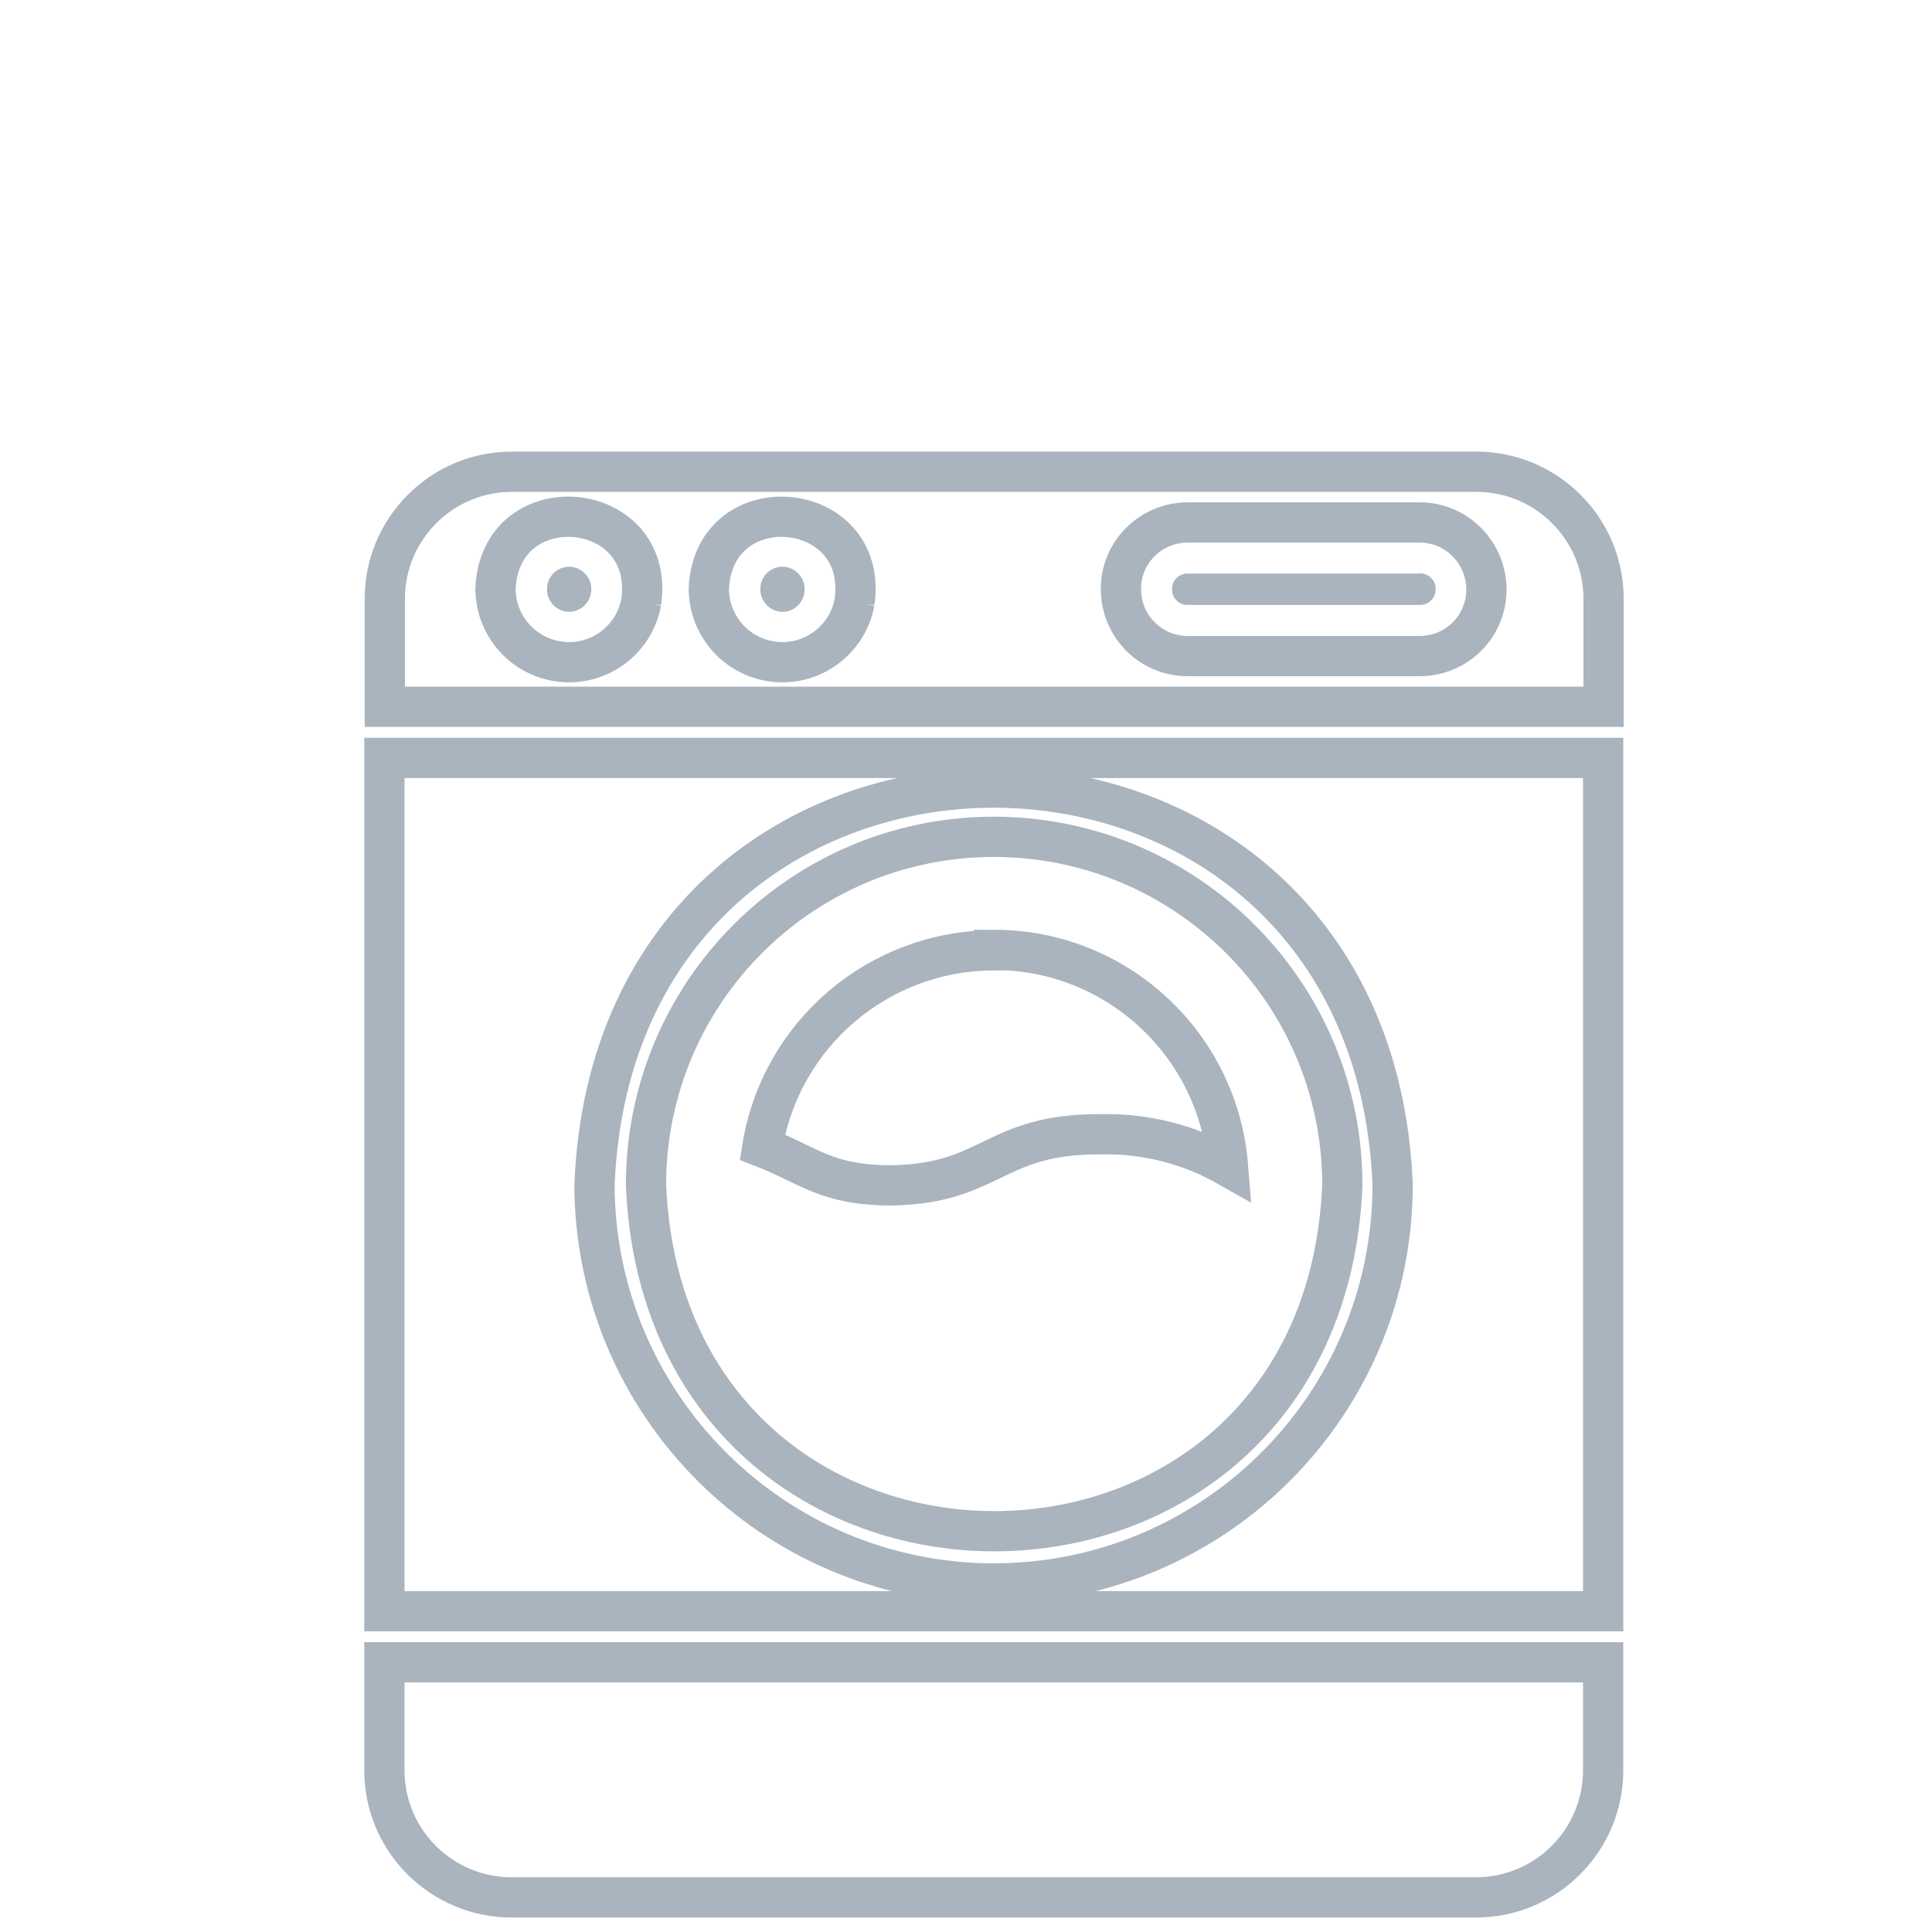
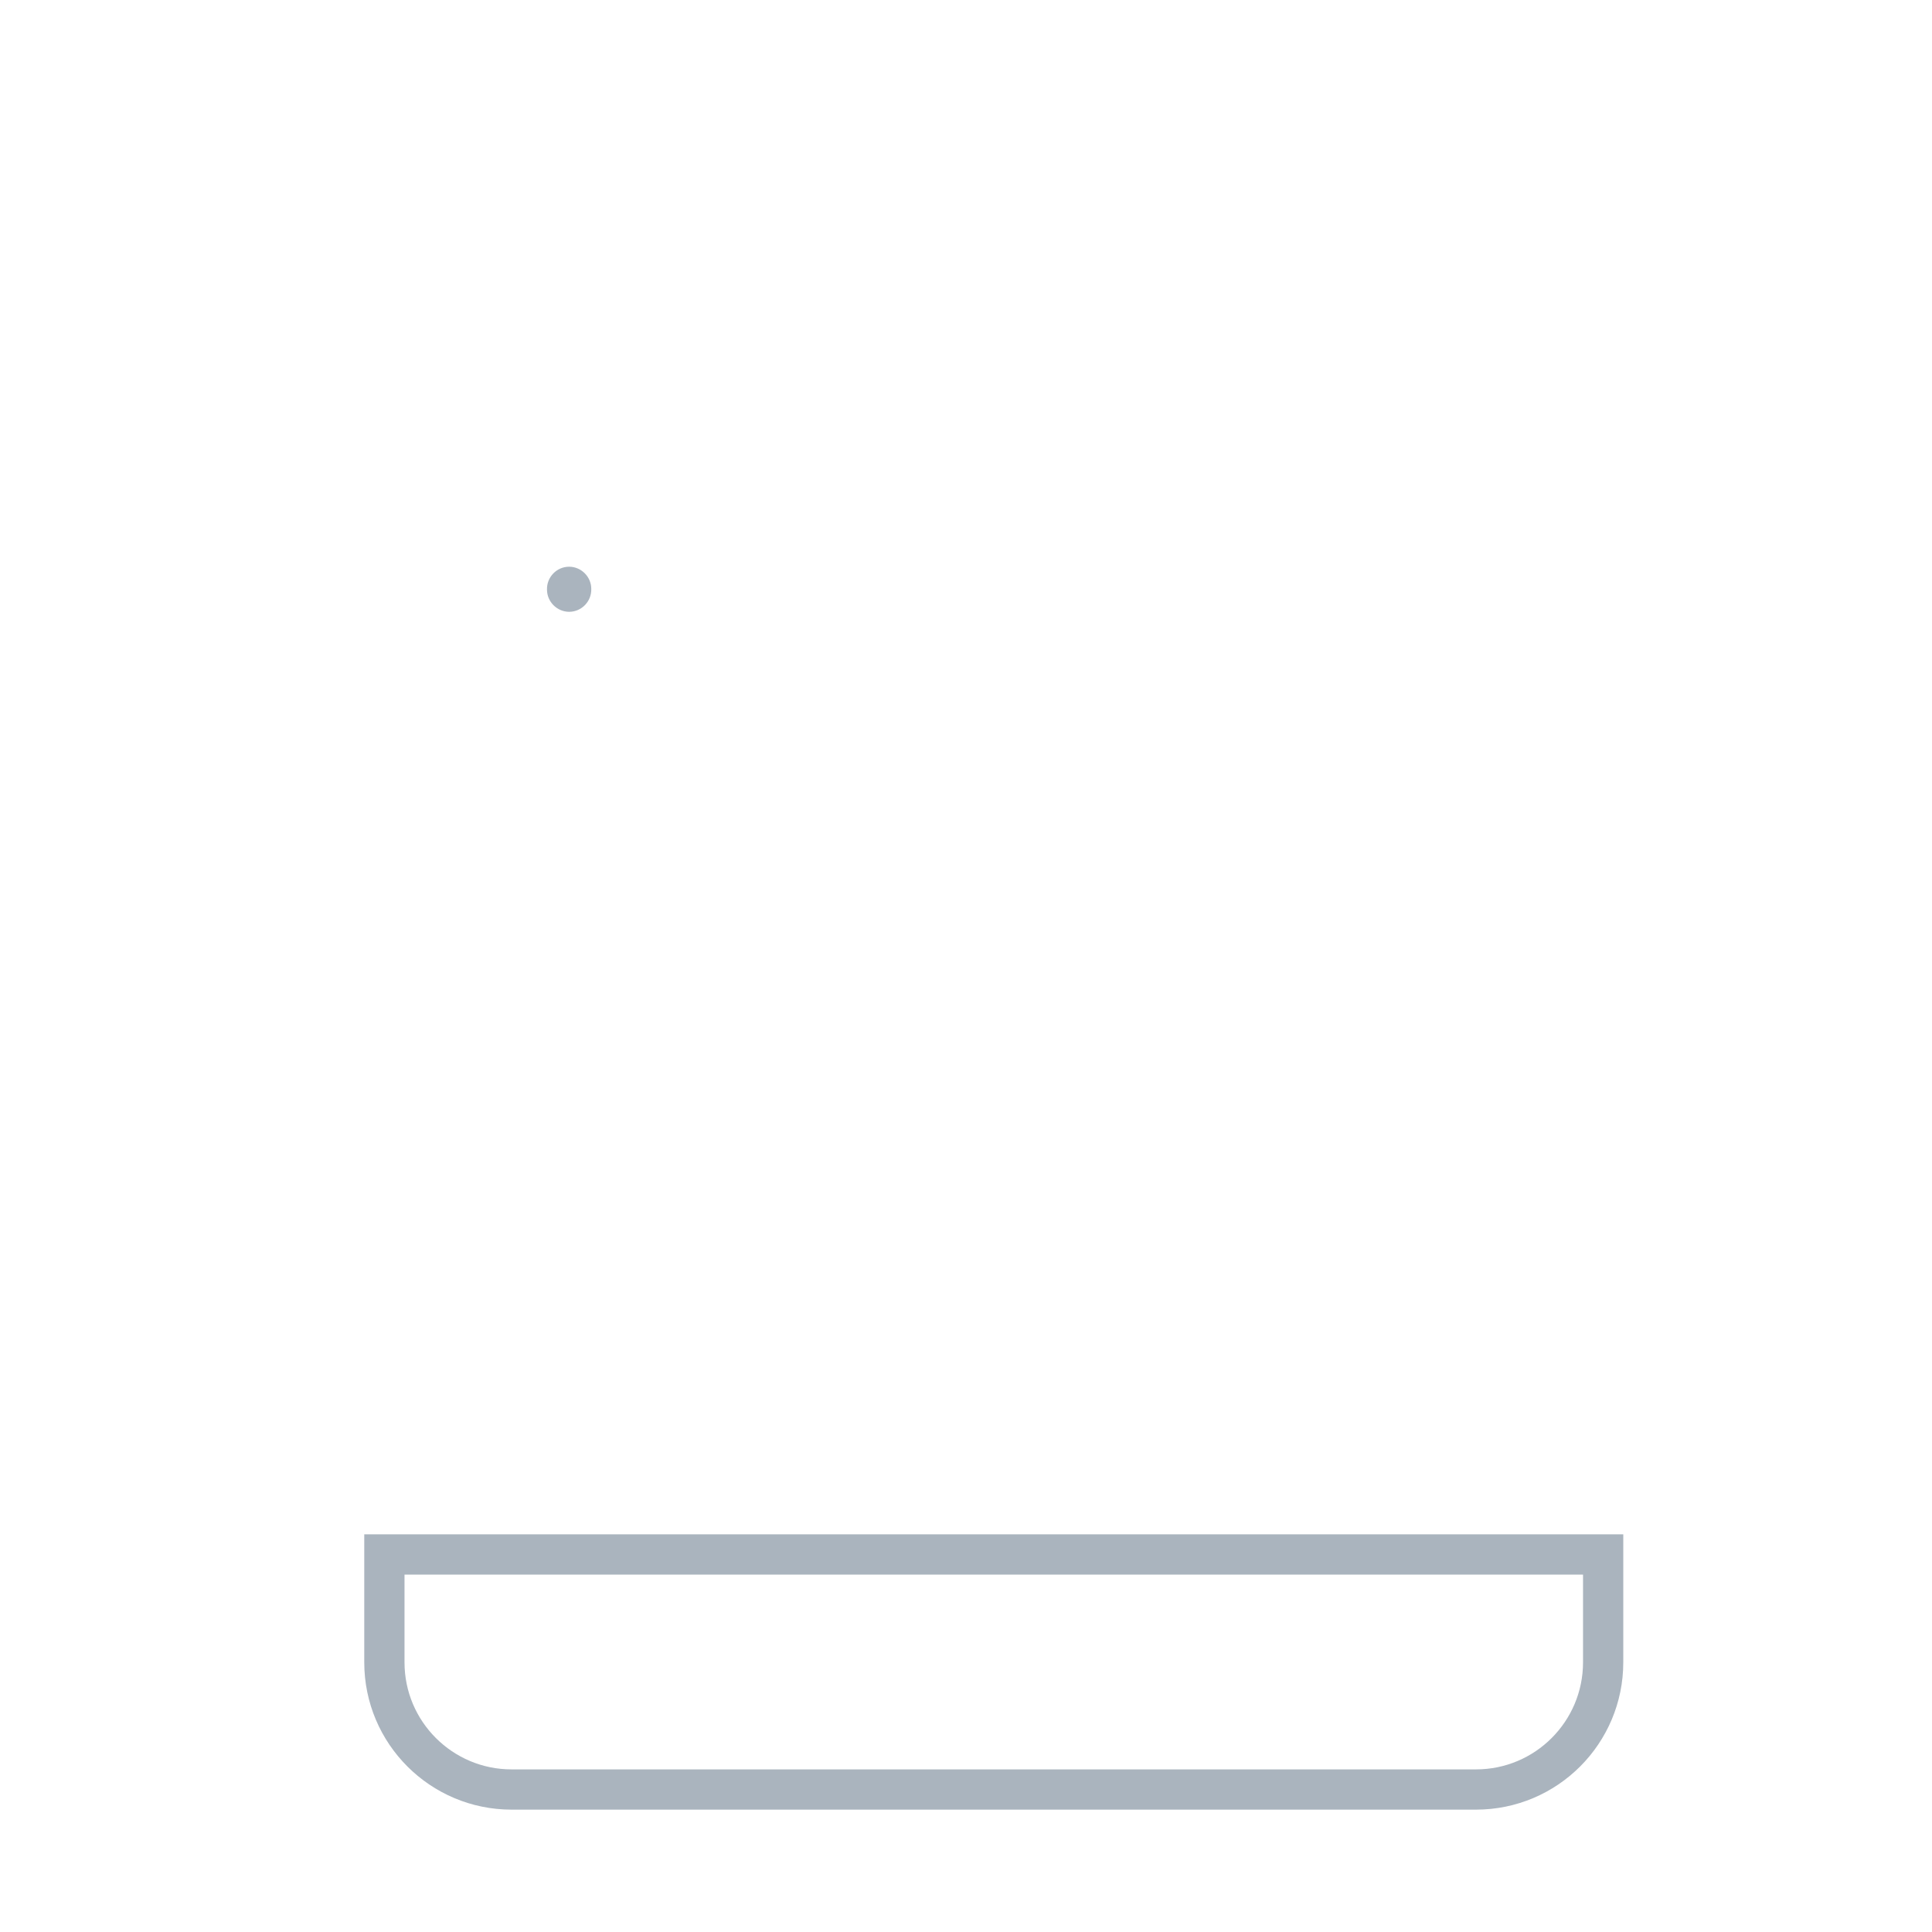
<svg xmlns="http://www.w3.org/2000/svg" id="Livello_1" data-name="Livello 1" viewBox="0 0 48 48">
  <defs>
    <style>
      .cls-1 {
        fill: none;
        stroke: #aab4be;
        stroke-miterlimit: 10;
      }

      .cls-2 {
        fill: #aab4be;
        stroke-width: 0px;
      }
    </style>
  </defs>
  <g id="washing_machine_glyph_icon" data-name="washing machine glyph icon">
-     <path class="cls-1" d="m36.67,11.72H12.72c-1.75,0-3.16,1.42-3.16,3.16v2.68h30.28v-2.68c0-1.75-1.42-3.16-3.16-3.16Zm-20.74,3.24c-.18.99-1.14,1.65-2.13,1.46-.86-.16-1.48-.91-1.49-1.78.1-2.62,3.99-2.27,3.62.32Zm5.3,0c-.18.99-1.14,1.65-2.13,1.46-.86-.16-1.48-.91-1.49-1.78.1-2.62,3.99-2.27,3.62.32Zm15.67,0c-.15.78-.83,1.34-1.63,1.34h-5.78c-.92-.01-1.65-.76-1.64-1.68,0-.9.74-1.63,1.64-1.64h5.78c.92,0,1.66.75,1.66,1.67,0,.1-.01.21-.03.31Z" />
-     <path class="cls-1" d="m9.55,41.3v2.68c0,1.75,1.42,3.16,3.16,3.16h23.96c1.75,0,3.16-1.42,3.16-3.16v-2.68H9.55Z" />
-     <path class="cls-1" d="m9.55,18.83v21.2h30.28v-21.2H9.55Zm15.14,20.51c-5.47,0-9.91-4.44-9.92-9.91.54-13.15,19.29-13.15,19.83,0,0,5.47-4.44,9.91-9.91,9.91Z" />
-     <path class="cls-1" d="m24.7,20.79c-4.78,0-8.65,3.87-8.65,8.65.48,11.47,16.83,11.47,17.3,0,0-4.77-3.87-8.64-8.65-8.65Zm0,2.81c3.04,0,5.57,2.34,5.81,5.38-.95-.54-2.03-.82-3.13-.8-2.71-.02-2.72,1.23-5.23,1.27-1.62,0-2.03-.49-3.21-.95.46-2.82,2.9-4.89,5.76-4.89Z" />
+     <path class="cls-1" d="m9.55,41.3c0,1.75,1.42,3.16,3.16,3.16h23.96c1.75,0,3.16-1.42,3.16-3.16v-2.68H9.55Z" />
    <path class="cls-2" d="m14.14,14.08c-.31,0-.56.26-.55.57,0,.3.25.55.55.55.31,0,.56-.26.55-.57,0-.3-.25-.55-.55-.55Z" />
-     <path class="cls-2" d="m19.44,14.08c-.31,0-.56.26-.55.57,0,.3.25.55.55.55.31,0,.56-.26.55-.57,0-.3-.25-.55-.55-.55Z" />
-     <path class="cls-2" d="m35.28,14.25h-5.78c-.22,0-.39.18-.38.4,0,.21.17.38.38.38h5.78c.22,0,.39-.18.39-.4,0-.21-.17-.38-.39-.39Z" />
  </g>
</svg>